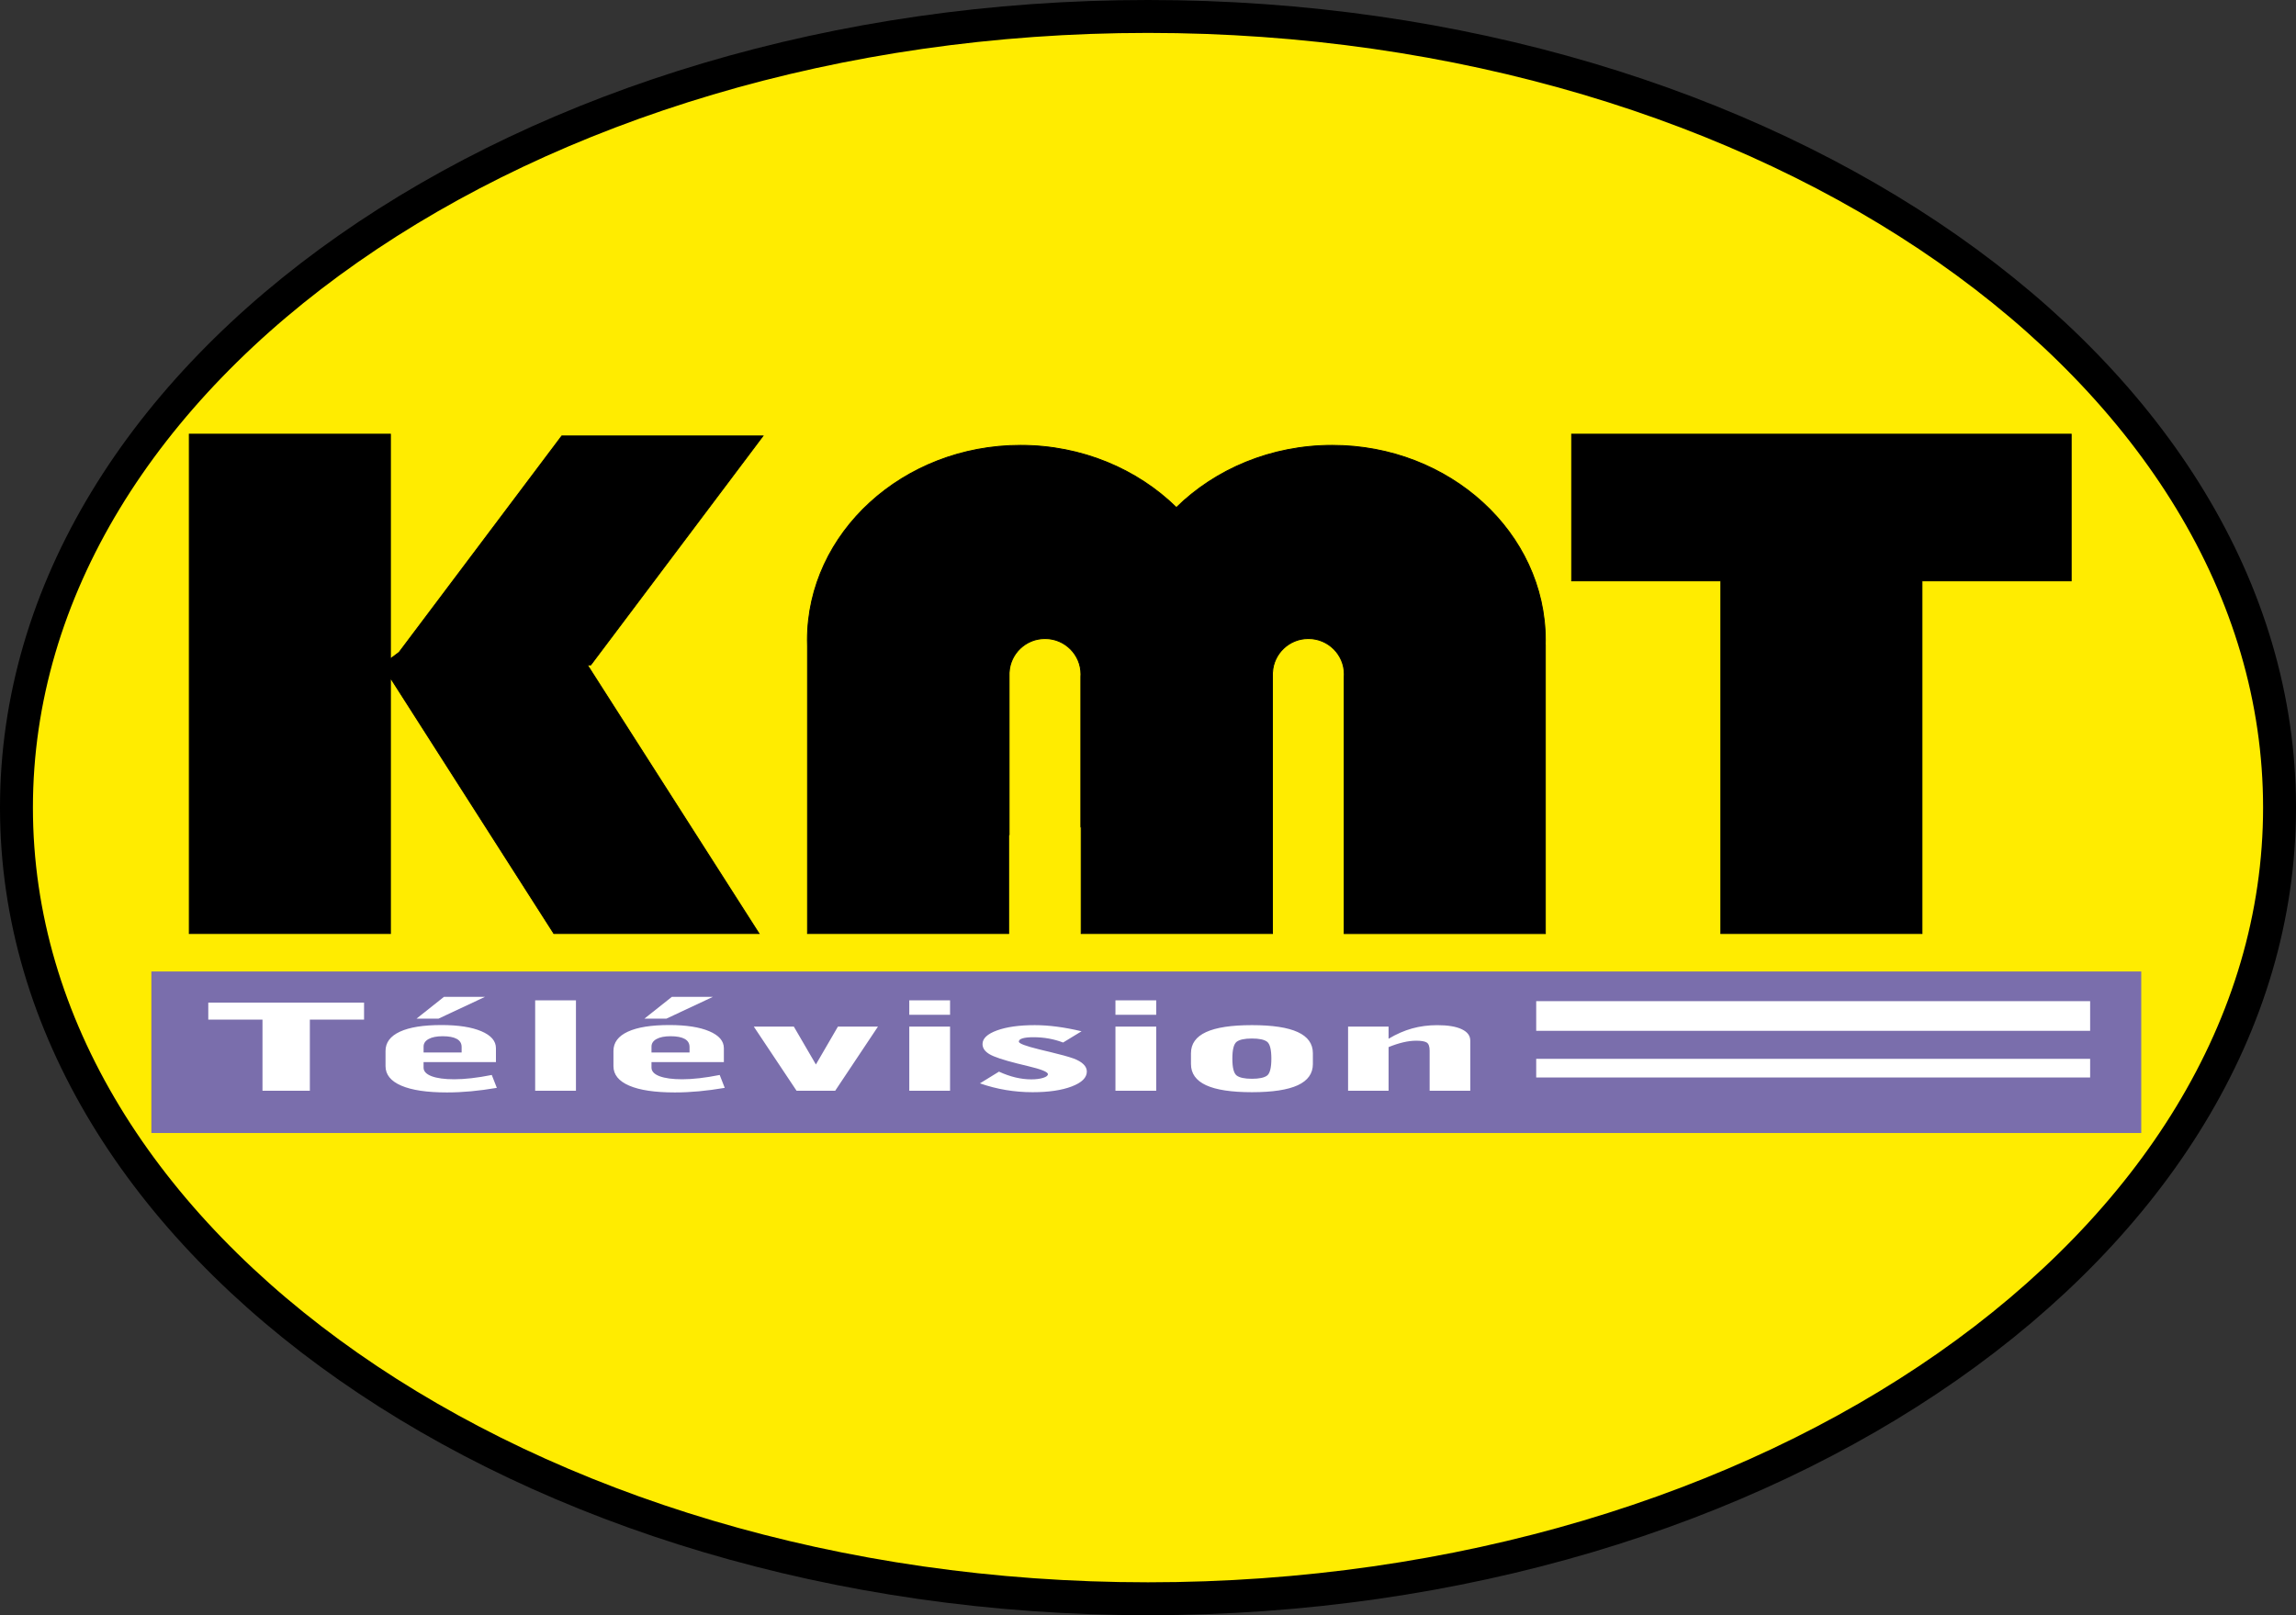
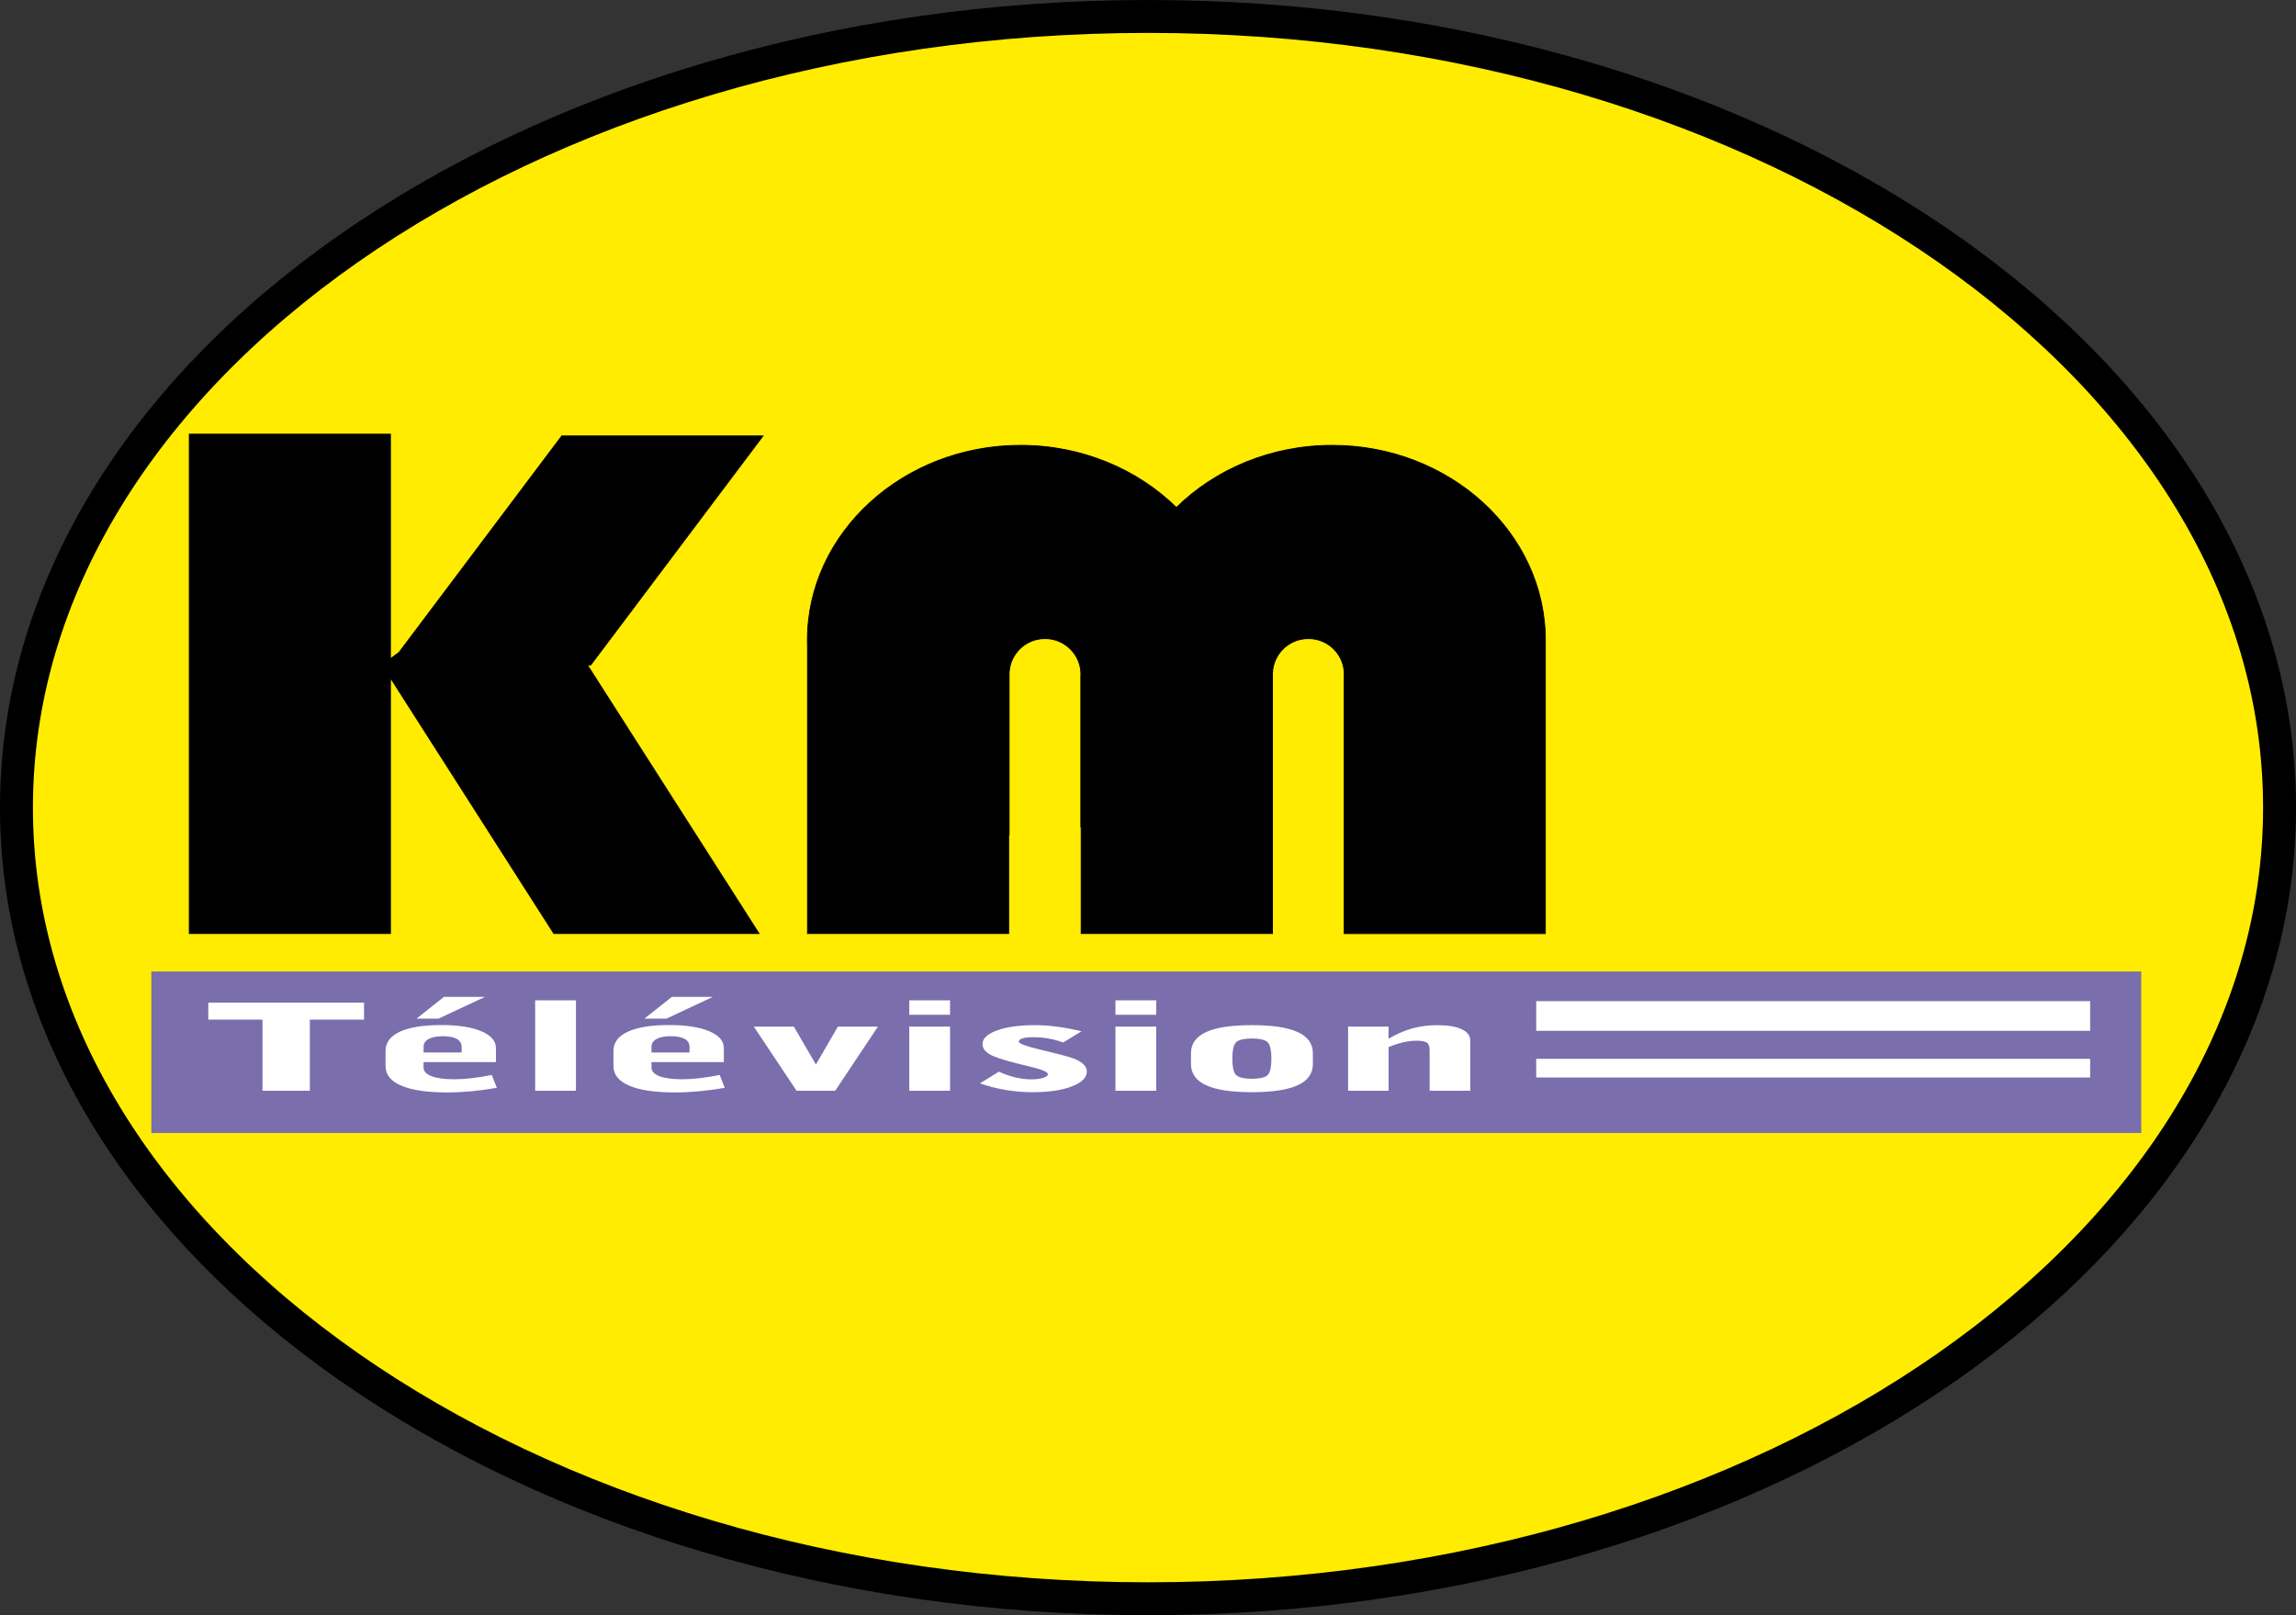
<svg xmlns="http://www.w3.org/2000/svg" version="1.1" id="Plan_1" width="267.694" height="188.375" viewBox="0 0 267.694 188.375" style="overflow:visible;enable-background:new 0 0 267.694 188.375;" xml:space="preserve">
  <rect x="0" y="0" width="267.694" height="188.375" fill="#333333" stroke="none" />
  <path style="fill-rule:evenodd;clip-rule:evenodd;fill:#FFEC00;stroke:#000000;stroke-width:3.839;stroke-miterlimit:22.926;" d="  M133.847,1.919c72.663,0,131.928,41.448,131.928,92.268s-59.265,92.268-131.928,92.268S1.919,145.007,1.919,94.188  S61.184,1.919,133.847,1.919z" />
  <rect x="17.649" y="113.299" style="fill-rule:evenodd;clip-rule:evenodd;fill:#7A6EAC;" width="232.002" height="18.838" />
  <path style="fill-rule:evenodd;clip-rule:evenodd;stroke:#000000;stroke-width:0.104;stroke-miterlimit:22.926;" d="M117.6,97.339  v11.539h-0.992H94.15V75.339c-0.008-0.227-0.013-0.455-0.013-0.683c0-12.513,11.162-22.719,24.846-22.719  c7.162,0,13.631,2.797,18.172,7.255c4.541-4.458,11.011-7.255,18.173-7.255c13.685,0,24.846,10.206,24.846,22.719  c0,0.196-0.002,0.391-0.008,0.585h0.008v33.637h-22.394h-1.056V97.339V78.905c0.005-0.091,0.009-0.183,0.009-0.275v0  c0-2.283-1.868-4.152-4.152-4.152h-0.069c-2.201,0-4.017,1.737-4.145,3.908h-0.008v0.244v0v17.833v12.415h-1.047h-20.237h-1.019  V96.433c-0.013,0.004-0.025,0.007-0.038,0.01V78.905c0.006-0.091,0.01-0.183,0.01-0.275v0c0-2.283-1.869-4.152-4.152-4.152h-0.07  c-2.201,0-4.017,1.737-4.145,3.908h-0.007v0.244v0v18.712C117.637,97.341,117.619,97.34,117.6,97.339z" />
  <polygon style="fill-rule:evenodd;clip-rule:evenodd;stroke:#000000;stroke-width:0.104;stroke-miterlimit:22.926;" points="  65.502,50.842 88.953,50.842 68.875,77.548 68.476,77.548 88.496,108.878 64.579,108.878 45.52,79.052 45.52,108.878 22.07,108.878   22.07,50.638 45.52,50.638 45.52,76.832 46.529,76.079 " />
-   <path style="fill-rule:evenodd;clip-rule:evenodd;stroke:#000000;stroke-width:0.104;stroke-miterlimit:22.926;" d="  M224.087,108.878h-23.45V67.745h-17.396V50.638c5.799,0,11.597,0,17.396,0h23.45c5.799,0,11.597,0,17.396,0v17.107h-17.396  C224.087,81.457,224.087,95.167,224.087,108.878z" />
  <rect x="179.108" y="116.76" style="fill-rule:evenodd;clip-rule:evenodd;fill:#FFFFFF;" width="64.584" height="3.459" />
  <rect x="179.108" y="123.487" style="fill-rule:evenodd;clip-rule:evenodd;fill:#FFFFFF;" width="64.584" height="2.174" />
-   <path style="fill-rule:evenodd;clip-rule:evenodd;fill:#FFFFFF;" d="M30.604,127.208v-8.294h-6.32v-1.985h18.162v1.985h-6.32v8.294  H30.604L30.604,127.208z M57.926,126.872c-1.047,0.179-2.049,0.312-3.012,0.401s-1.89,0.133-2.796,0.133  c-2.322,0-4.099-0.262-5.323-0.789c-1.23-0.527-1.845-1.286-1.845-2.28v-1.771c0-0.979,0.558-1.728,1.674-2.245  c1.122-0.519,2.733-0.776,4.845-0.776c1.97,0,3.519,0.241,4.651,0.722c1.133,0.481,1.702,1.139,1.702,1.977v1.621h-8.438v0.646  c0,0.43,0.313,0.764,0.939,1.003c0.632,0.237,1.514,0.356,2.647,0.356c0.609,0,1.275-0.042,1.999-0.124  c0.723-0.082,1.514-0.208,2.368-0.378L57.926,126.872L57.926,126.872z M49.386,122.75h4.436v-0.645c0-0.417-0.188-0.73-0.559-0.939  c-0.375-0.211-0.928-0.316-1.657-0.316c-0.694,0-1.235,0.108-1.628,0.323c-0.393,0.213-0.592,0.509-0.592,0.884V122.75  L49.386,122.75z M56.554,116.255l-5.42,2.541h-2.568l3.2-2.541H56.554L56.554,116.255z M62.396,127.208v-10.546h4.754v10.546H62.396  L62.396,127.208z M84.498,126.872c-1.048,0.179-2.05,0.312-3.012,0.401c-0.962,0.089-1.89,0.133-2.795,0.133  c-2.322,0-4.099-0.262-5.323-0.789c-1.23-0.527-1.845-1.286-1.845-2.28v-1.771c0-0.979,0.558-1.728,1.674-2.245  c1.122-0.519,2.733-0.776,4.845-0.776c1.97,0,3.519,0.241,4.652,0.722c1.133,0.481,1.702,1.139,1.702,1.977v1.621h-8.438v0.646  c0,0.43,0.313,0.764,0.94,1.003c0.631,0.237,1.514,0.356,2.647,0.356c0.609,0,1.276-0.042,1.999-0.124s1.515-0.208,2.368-0.378  L84.498,126.872L84.498,126.872z M75.958,122.75h4.436v-0.645c0-0.417-0.188-0.73-0.558-0.939c-0.376-0.211-0.928-0.316-1.657-0.316  c-0.695,0-1.235,0.108-1.628,0.323c-0.393,0.213-0.592,0.509-0.592,0.884V122.75L75.958,122.75z M83.126,116.255l-5.42,2.541h-2.568  l3.2-2.541H83.126L83.126,116.255z M92.873,127.208l-4.987-7.483h4.668l2.573,4.42l2.568-4.42h4.668l-4.987,7.483H92.873  L92.873,127.208z M106.014,118.351v-1.689h4.754v1.689H106.014L106.014,118.351z M106.014,127.208v-7.483h4.754v7.483H106.014  L106.014,127.208z M114.252,126.347l2.221-1.366c0.655,0.302,1.298,0.527,1.924,0.677c0.632,0.148,1.241,0.223,1.828,0.223  c0.558,0,1.019-0.059,1.395-0.176c0.37-0.114,0.558-0.26,0.558-0.429c0-0.26-0.774-0.574-2.317-0.939  c-0.536-0.129-0.957-0.231-1.27-0.31c-1.622-0.408-2.705-0.769-3.234-1.087c-0.535-0.319-0.803-0.711-0.803-1.179  c0-0.649,0.564-1.179,1.691-1.59c1.133-0.41,2.596-0.613,4.401-0.613c0.82,0,1.679,0.059,2.574,0.176  c0.899,0.117,1.855,0.295,2.88,0.539l-2.152,1.312c-0.536-0.206-1.093-0.361-1.668-0.464c-0.581-0.104-1.178-0.155-1.788-0.155  c-0.558,0-0.979,0.044-1.27,0.132c-0.291,0.086-0.433,0.213-0.433,0.384c0,0.216,0.792,0.514,2.369,0.9  c0.279,0.067,0.49,0.119,0.638,0.156c0.131,0.033,0.342,0.082,0.632,0.15c1.247,0.298,2.164,0.553,2.75,0.762  c0.501,0.189,0.882,0.41,1.145,0.668c0.262,0.255,0.393,0.539,0.393,0.851c0,0.71-0.586,1.289-1.753,1.736  c-1.167,0.447-2.687,0.673-4.572,0.673c-1.065,0-2.106-0.087-3.126-0.258C116.245,126.95,115.243,126.692,114.252,126.347  L114.252,126.347z M130.051,118.351v-1.689h4.754v1.689H130.051L130.051,118.351z M130.051,127.208v-7.483h4.754v7.483H130.051  L130.051,127.208z M143.682,123.464c0,1.043,0.165,1.696,0.49,1.957c0.33,0.26,0.928,0.392,1.793,0.392  c0.854,0,1.446-0.127,1.776-0.382c0.324-0.253,0.489-0.909,0.489-1.967c0-1.052-0.165-1.709-0.489-1.964  c-0.33-0.256-0.922-0.384-1.776-0.384c-0.865,0-1.463,0.131-1.793,0.391C143.847,121.768,143.682,122.421,143.682,123.464  L143.682,123.464z M153.07,124.097c0,1.102-0.587,1.924-1.759,2.468c-1.173,0.541-2.955,0.813-5.347,0.813s-4.174-0.272-5.346-0.813  c-1.174-0.544-1.76-1.366-1.76-2.468v-1.266c0-1.102,0.586-1.924,1.76-2.463c1.172-0.541,2.954-0.811,5.346-0.811  s4.174,0.27,5.347,0.811c1.172,0.539,1.759,1.361,1.759,2.463V124.097L153.07,124.097z M157.175,127.208v-7.483h4.721v1.418  c0.911-0.544,1.827-0.944,2.744-1.2c0.917-0.255,1.896-0.384,2.926-0.384c1.235,0,2.187,0.156,2.853,0.471  c0.666,0.312,1.002,0.755,1.002,1.327v5.852h-4.736v-4.671c0-0.49-0.114-0.807-0.336-0.951c-0.223-0.144-0.632-0.216-1.23-0.216  c-0.466,0-0.974,0.062-1.515,0.189c-0.535,0.125-1.109,0.312-1.707,0.558v5.091H157.175z" />
+   <path style="fill-rule:evenodd;clip-rule:evenodd;fill:#FFFFFF;" d="M30.604,127.208v-8.294h-6.32v-1.985h18.162v1.985h-6.32v8.294  H30.604L30.604,127.208z M57.926,126.872c-1.047,0.179-2.049,0.312-3.012,0.401s-1.89,0.133-2.796,0.133  c-2.322,0-4.099-0.262-5.323-0.789c-1.23-0.527-1.845-1.286-1.845-2.28v-1.771c0-0.979,0.558-1.728,1.674-2.245  c1.122-0.519,2.733-0.776,4.845-0.776c1.97,0,3.519,0.241,4.651,0.722c1.133,0.481,1.702,1.139,1.702,1.977v1.621h-8.438v0.646  c0,0.43,0.313,0.764,0.939,1.003c0.632,0.237,1.514,0.356,2.647,0.356c0.609,0,1.275-0.042,1.999-0.124  c0.723-0.082,1.514-0.208,2.368-0.378L57.926,126.872L57.926,126.872z M49.386,122.75h4.436v-0.645c0-0.417-0.188-0.73-0.559-0.939  c-0.375-0.211-0.928-0.316-1.657-0.316c-0.694,0-1.235,0.108-1.628,0.323c-0.393,0.213-0.592,0.509-0.592,0.884V122.75  L49.386,122.75z M56.554,116.255l-5.42,2.541h-2.568l3.2-2.541H56.554L56.554,116.255z M62.396,127.208v-10.546h4.754v10.546H62.396  L62.396,127.208z M84.498,126.872c-1.048,0.179-2.05,0.312-3.012,0.401c-0.962,0.089-1.89,0.133-2.795,0.133  c-2.322,0-4.099-0.262-5.323-0.789c-1.23-0.527-1.845-1.286-1.845-2.28v-1.771c0-0.979,0.558-1.728,1.674-2.245  c1.122-0.519,2.733-0.776,4.845-0.776c1.97,0,3.519,0.241,4.652,0.722c1.133,0.481,1.702,1.139,1.702,1.977v1.621h-8.438v0.646  c0,0.43,0.313,0.764,0.94,1.003c0.631,0.237,1.514,0.356,2.647,0.356c0.609,0,1.276-0.042,1.999-0.124s1.515-0.208,2.368-0.378  L84.498,126.872L84.498,126.872z M75.958,122.75h4.436v-0.645c0-0.417-0.188-0.73-0.558-0.939c-0.376-0.211-0.928-0.316-1.657-0.316  c-0.695,0-1.235,0.108-1.628,0.323c-0.393,0.213-0.592,0.509-0.592,0.884V122.75L75.958,122.75z M83.126,116.255l-5.42,2.541h-2.568  l3.2-2.541H83.126z M92.873,127.208l-4.987-7.483h4.668l2.573,4.42l2.568-4.42h4.668l-4.987,7.483H92.873  L92.873,127.208z M106.014,118.351v-1.689h4.754v1.689H106.014L106.014,118.351z M106.014,127.208v-7.483h4.754v7.483H106.014  L106.014,127.208z M114.252,126.347l2.221-1.366c0.655,0.302,1.298,0.527,1.924,0.677c0.632,0.148,1.241,0.223,1.828,0.223  c0.558,0,1.019-0.059,1.395-0.176c0.37-0.114,0.558-0.26,0.558-0.429c0-0.26-0.774-0.574-2.317-0.939  c-0.536-0.129-0.957-0.231-1.27-0.31c-1.622-0.408-2.705-0.769-3.234-1.087c-0.535-0.319-0.803-0.711-0.803-1.179  c0-0.649,0.564-1.179,1.691-1.59c1.133-0.41,2.596-0.613,4.401-0.613c0.82,0,1.679,0.059,2.574,0.176  c0.899,0.117,1.855,0.295,2.88,0.539l-2.152,1.312c-0.536-0.206-1.093-0.361-1.668-0.464c-0.581-0.104-1.178-0.155-1.788-0.155  c-0.558,0-0.979,0.044-1.27,0.132c-0.291,0.086-0.433,0.213-0.433,0.384c0,0.216,0.792,0.514,2.369,0.9  c0.279,0.067,0.49,0.119,0.638,0.156c0.131,0.033,0.342,0.082,0.632,0.15c1.247,0.298,2.164,0.553,2.75,0.762  c0.501,0.189,0.882,0.41,1.145,0.668c0.262,0.255,0.393,0.539,0.393,0.851c0,0.71-0.586,1.289-1.753,1.736  c-1.167,0.447-2.687,0.673-4.572,0.673c-1.065,0-2.106-0.087-3.126-0.258C116.245,126.95,115.243,126.692,114.252,126.347  L114.252,126.347z M130.051,118.351v-1.689h4.754v1.689H130.051L130.051,118.351z M130.051,127.208v-7.483h4.754v7.483H130.051  L130.051,127.208z M143.682,123.464c0,1.043,0.165,1.696,0.49,1.957c0.33,0.26,0.928,0.392,1.793,0.392  c0.854,0,1.446-0.127,1.776-0.382c0.324-0.253,0.489-0.909,0.489-1.967c0-1.052-0.165-1.709-0.489-1.964  c-0.33-0.256-0.922-0.384-1.776-0.384c-0.865,0-1.463,0.131-1.793,0.391C143.847,121.768,143.682,122.421,143.682,123.464  L143.682,123.464z M153.07,124.097c0,1.102-0.587,1.924-1.759,2.468c-1.173,0.541-2.955,0.813-5.347,0.813s-4.174-0.272-5.346-0.813  c-1.174-0.544-1.76-1.366-1.76-2.468v-1.266c0-1.102,0.586-1.924,1.76-2.463c1.172-0.541,2.954-0.811,5.346-0.811  s4.174,0.27,5.347,0.811c1.172,0.539,1.759,1.361,1.759,2.463V124.097L153.07,124.097z M157.175,127.208v-7.483h4.721v1.418  c0.911-0.544,1.827-0.944,2.744-1.2c0.917-0.255,1.896-0.384,2.926-0.384c1.235,0,2.187,0.156,2.853,0.471  c0.666,0.312,1.002,0.755,1.002,1.327v5.852h-4.736v-4.671c0-0.49-0.114-0.807-0.336-0.951c-0.223-0.144-0.632-0.216-1.23-0.216  c-0.466,0-0.974,0.062-1.515,0.189c-0.535,0.125-1.109,0.312-1.707,0.558v5.091H157.175z" />
</svg>